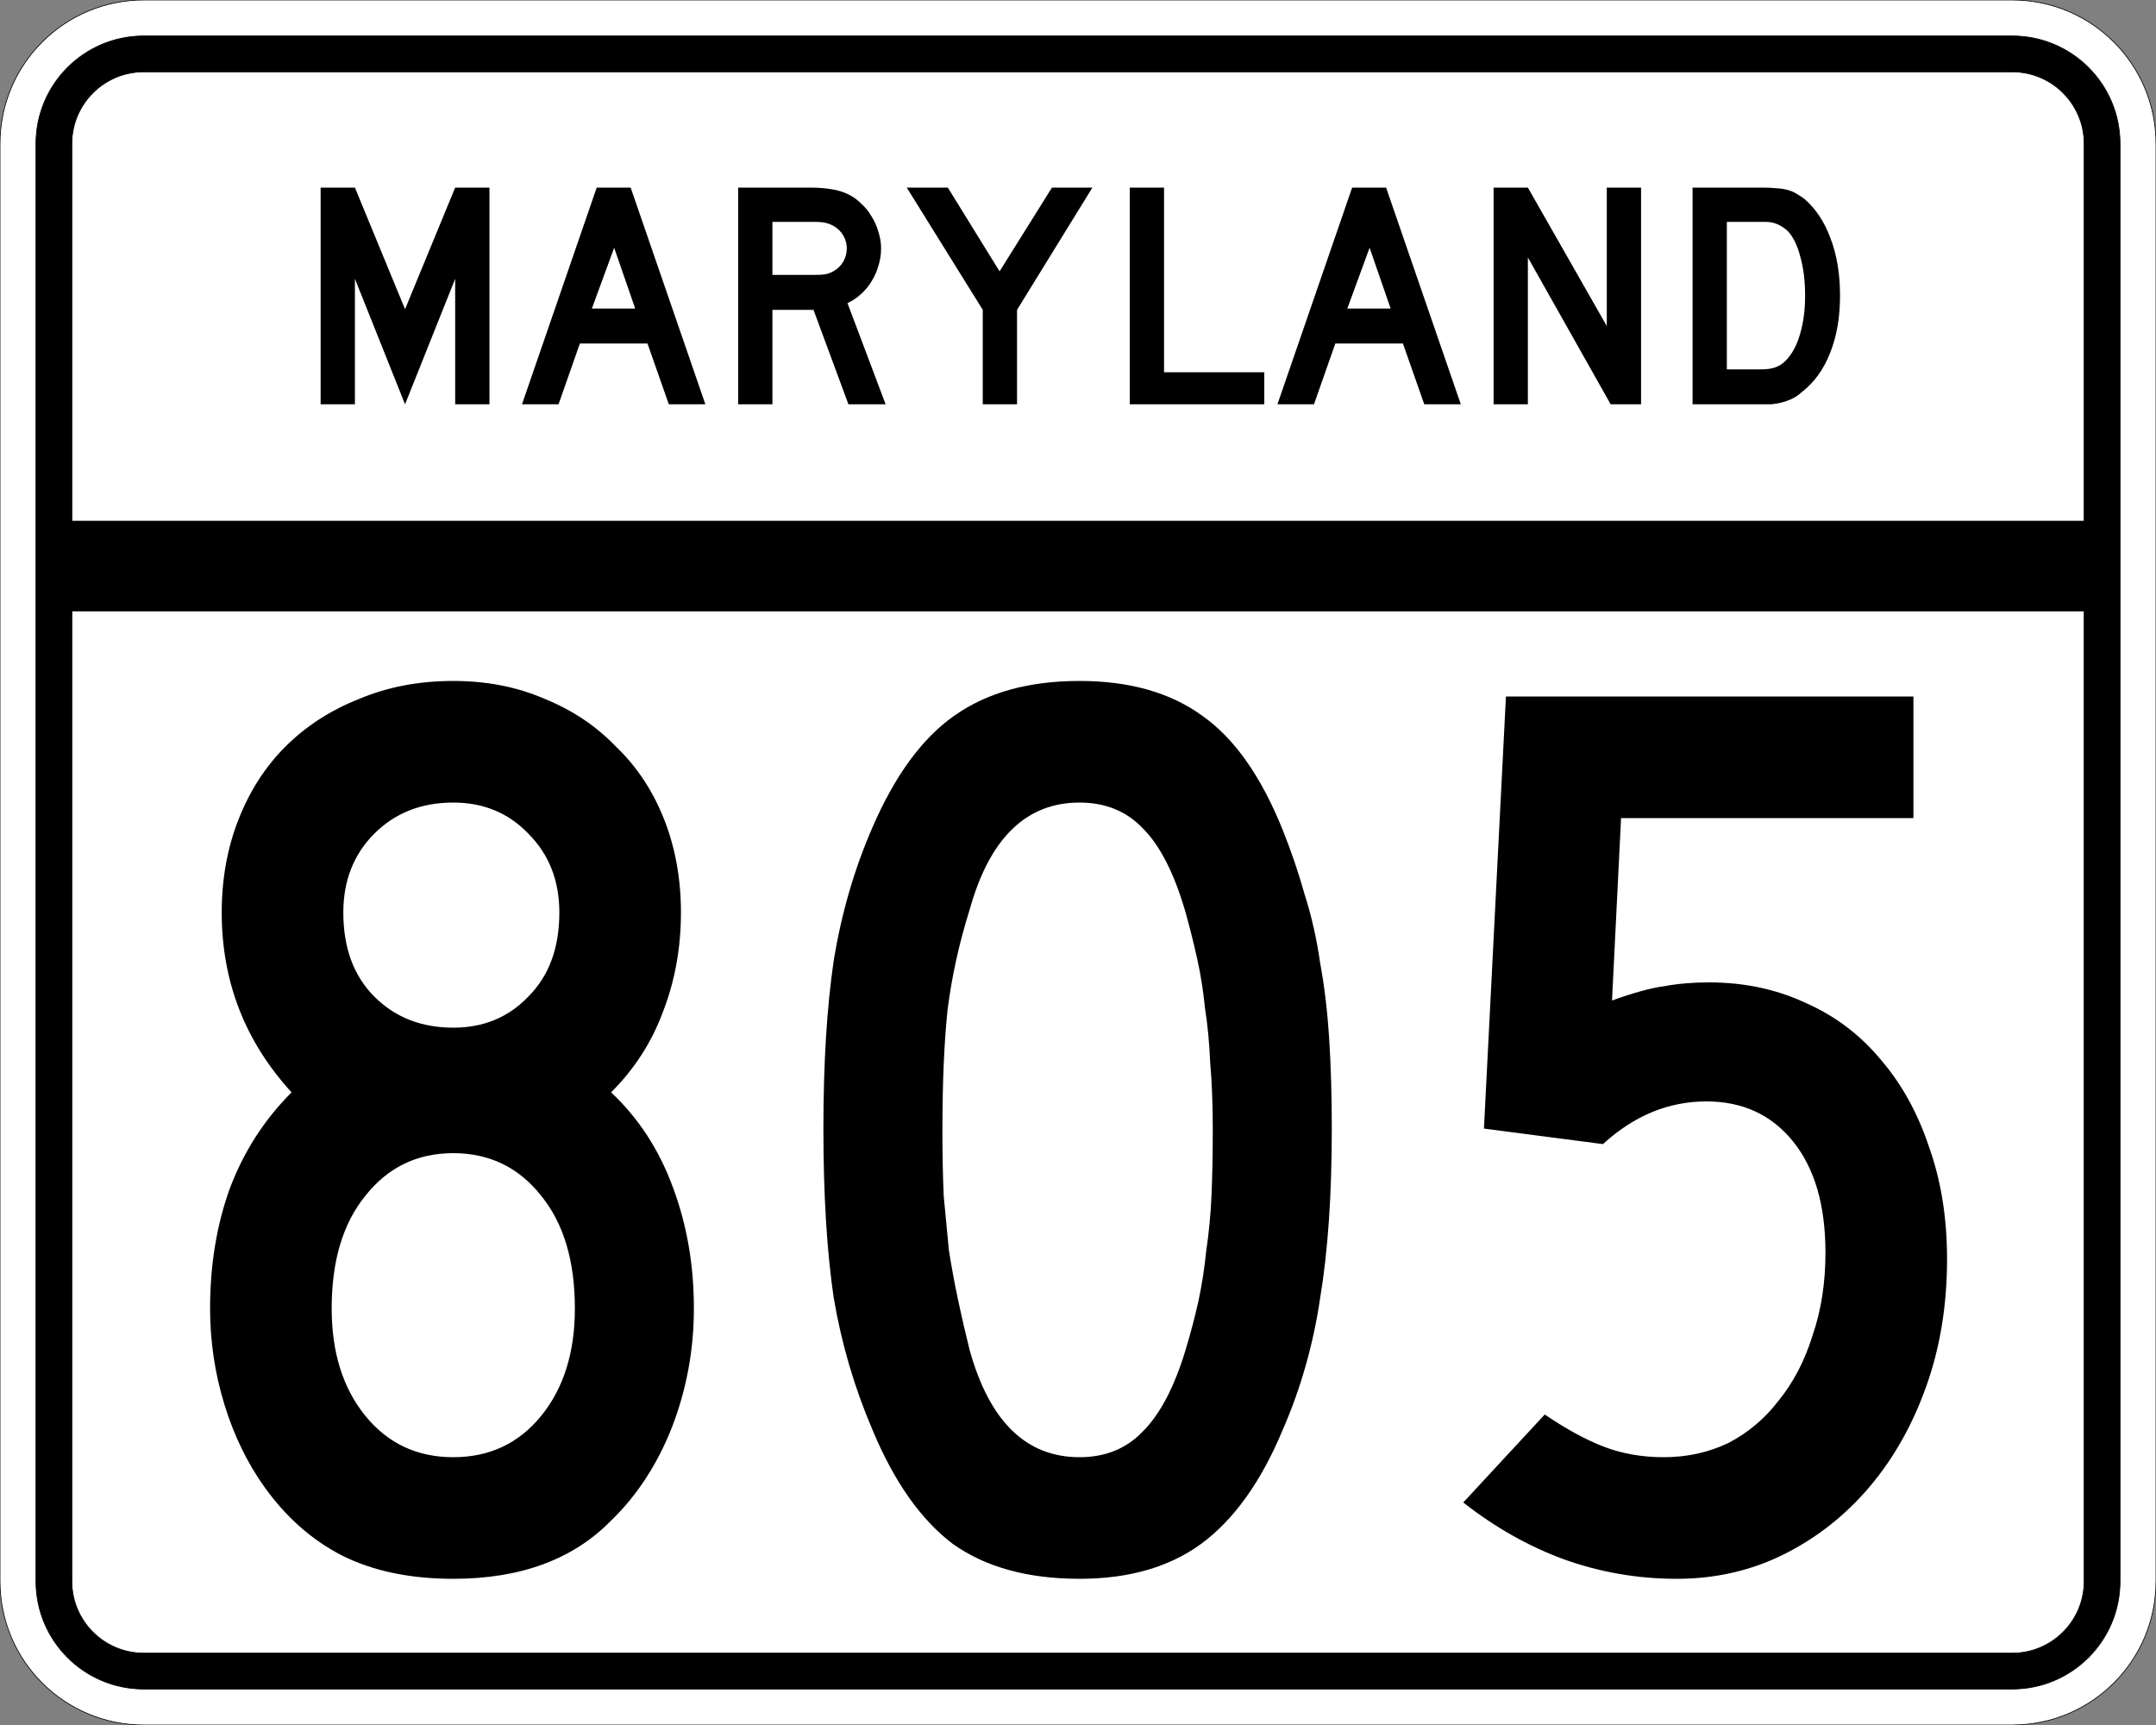
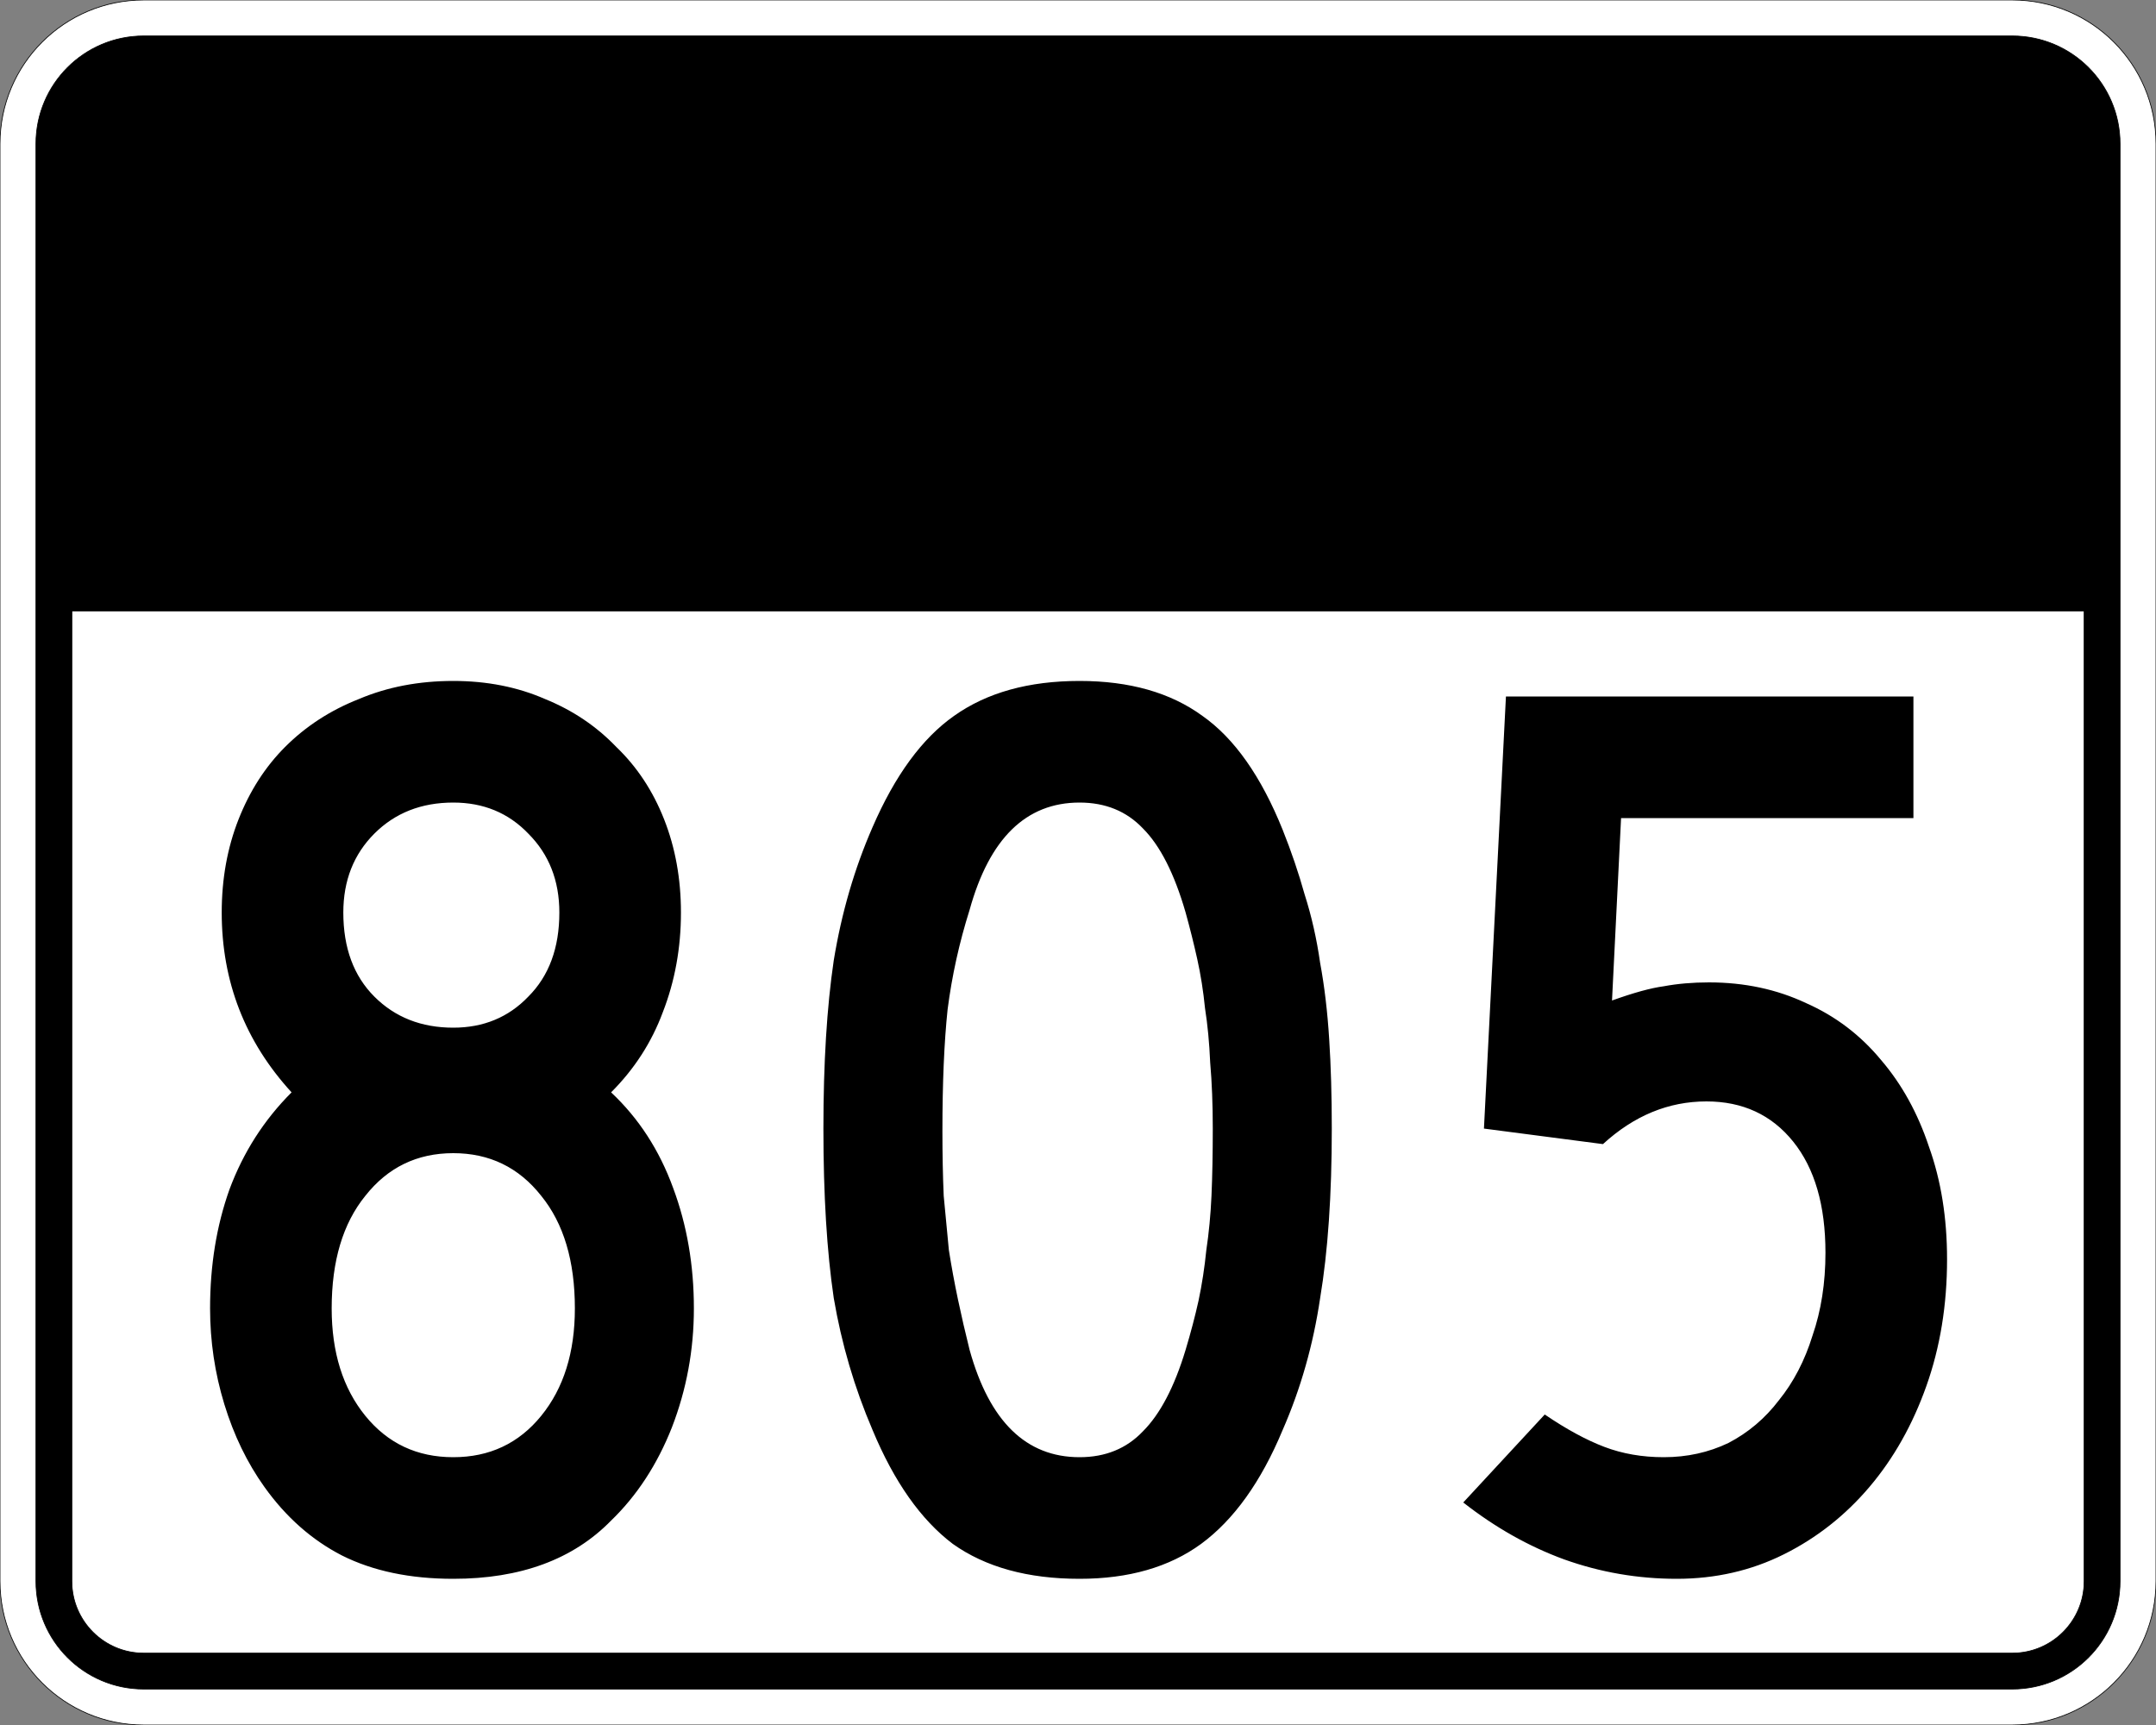
<svg xmlns="http://www.w3.org/2000/svg" version="1.0" width="3000" height="2400" id="svg2">
  <rect width="100%" height="100%" fill="#808080" stroke="none" />
  <defs id="defs4" />
  <g id="layer1" />
  <path d="M 0,200 C -1.3526628e-014,89.543 89.543,2.0289942e-014 200,0 L 2800,0 C 2910.457,6.7633141e-015 3000,89.543 3000,200 L 3000,2200 C 3000,2310.457 2910.457,2400 2800,2400 L 200,2400 C 89.543,2400 1.3526628e-014,2310.457 0,2200 L 0,200 z " style="fill:#ffffff;fill-opacity:1;fill-rule:evenodd;stroke:#000000;stroke-width:1;stroke-linecap:butt;stroke-linejoin:miter;stroke-opacity:1" id="path1407" />
  <path d="M 50,200 C 50,117.157 117.157,50 200,50 L 2800,50 C 2882.843,50 2950,117.157 2950,200 L 2950,2200 C 2950,2282.843 2882.843,2350 2800,2350 L 200,2350 C 117.157,2350 50,2282.843 50,2200 L 50,200 z " style="fill:#000000;fill-opacity:1;fill-rule:evenodd;stroke:#000000;stroke-width:1px;stroke-linecap:butt;stroke-linejoin:miter;stroke-opacity:1" id="path1341" />
-   <path d="M 200,100 L 2800,100 C 2855.229,100 2900,144.772 2900,200 L 2900,725 L 100,725 L 100,200 C 100,144.772 144.772,100 200,100 z " style="fill:#ffffff;fill-opacity:1;fill-rule:evenodd;stroke:#000000;stroke-width:1px;stroke-linecap:butt;stroke-linejoin:miter;stroke-opacity:1" id="path10350" />
  <path d="M 100,850 L 2900,850 L 2900,2200 C 2900,2255.229 2855.229,2300 2800,2300 L 200,2300 C 144.772,2300 100,2255.229 100,2200 L 100,850 z " style="fill:#ffffff;fill-opacity:1;fill-rule:evenodd;stroke:#000000;stroke-width:1px;stroke-linecap:butt;stroke-linejoin:miter;stroke-opacity:1" id="path1343" />
  <path d="M 965.513,1820.4 C 965.512,1878 955.312,1933.2 934.913,1986 C 914.512,2037.6 886.312,2080.8 850.312,2115.6 C 797.512,2169.6 724.312,2196.6 630.712,2196.6 C 570.712,2196.6 519.112,2185.8 475.913,2164.2 C 433.912,2142.6 397.912,2110.8 367.913,2068.8 C 343.912,2035.2 325.312,1996.8 312.113,1953.6 C 298.912,1910.4 292.312,1866 292.312,1820.4 C 292.312,1760.4 301.312,1705.2 319.312,1654.8 C 338.512,1603.201 367.312,1558.201 405.712,1519.8 C 340.912,1449.001 308.512,1365.601 308.512,1269.6 C 308.512,1222.801 316.312,1179.601 331.913,1140 C 347.512,1100.401 369.112,1066.801 396.712,1039.2 C 425.512,1010.401 459.712,988.201 499.312,972.6 C 538.912,955.801 582.712,947.401 630.712,947.4 C 677.512,947.401 720.112,955.801 758.513,972.6 C 796.912,988.201 829.912,1010.401 857.513,1039.2 C 886.312,1066.801 908.512,1100.401 924.112,1140 C 939.712,1179.601 947.512,1222.801 947.513,1269.6 C 947.512,1318.801 939.112,1365.001 922.312,1408.2 C 906.712,1450.201 882.712,1487.401 850.312,1519.8 C 888.712,1555.801 917.512,1600.201 936.712,1653 C 955.912,1704.601 965.512,1760.4 965.513,1820.4 M 778.312,1269.6 C 778.312,1225.201 763.912,1188.601 735.112,1159.8 C 707.512,1131.001 672.712,1116.601 630.712,1116.6 C 586.312,1116.601 549.712,1131.001 520.913,1159.8 C 492.112,1188.601 477.712,1225.201 477.712,1269.6 C 477.712,1318.801 492.112,1357.801 520.913,1386.6 C 549.712,1415.401 586.312,1429.801 630.712,1429.8 C 672.712,1429.801 707.512,1415.401 735.112,1386.6 C 763.912,1357.801 778.312,1318.801 778.312,1269.6 M 799.913,1820.4 C 799.912,1754.4 784.312,1702.2 753.112,1663.8 C 721.912,1624.201 681.112,1604.401 630.712,1604.4 C 580.312,1604.401 539.512,1624.201 508.312,1663.8 C 477.112,1702.2 461.512,1754.4 461.512,1820.4 C 461.512,1881.6 477.112,1931.4 508.312,1969.8 C 539.512,2008.2 580.312,2027.4 630.712,2027.4 C 681.112,2027.4 721.912,2008.2 753.112,1969.8 C 784.312,1931.4 799.912,1881.6 799.913,1820.4 M 1853.138,1570.2 C 1853.137,1662.601 1847.737,1741.2 1836.938,1806 C 1827.337,1870.8 1809.937,1932 1784.737,1989.6 C 1754.737,2061.6 1716.937,2114.4 1671.338,2148 C 1626.937,2180.4 1570.537,2196.6 1502.138,2196.6 C 1430.137,2196.6 1371.337,2180.4 1325.737,2148 C 1281.337,2114.4 1244.137,2061.6 1214.138,1989.6 C 1188.937,1930.8 1170.937,1869.6 1160.138,1806 C 1150.537,1741.2 1145.737,1662.601 1145.737,1570.2 C 1145.737,1479.001 1150.537,1401.001 1160.138,1336.2 C 1170.937,1270.201 1188.937,1208.401 1214.138,1150.8 C 1245.337,1078.801 1283.137,1027.201 1327.537,996 C 1373.137,963.601 1431.337,947.401 1502.138,947.4 C 1571.737,947.401 1628.737,963.601 1673.138,996 C 1717.537,1027.201 1754.737,1080.001 1784.737,1154.4 C 1796.737,1184.401 1806.937,1214.401 1815.338,1244.4 C 1824.937,1274.401 1832.137,1306.201 1836.938,1339.8 C 1842.937,1372.201 1847.137,1407.601 1849.537,1446 C 1851.937,1483.201 1853.137,1524.601 1853.138,1570.2 M 1687.537,1570.2 C 1687.537,1536.601 1686.337,1506.001 1683.938,1478.4 C 1682.737,1450.801 1680.337,1425.601 1676.737,1402.8 C 1674.337,1378.801 1670.737,1356.001 1665.938,1334.4 C 1661.137,1312.801 1655.737,1291.201 1649.737,1269.6 C 1634.137,1215.601 1614.337,1176.601 1590.338,1152.6 C 1567.537,1128.601 1538.137,1116.601 1502.138,1116.6 C 1427.737,1116.601 1376.737,1166.401 1349.138,1266 C 1334.737,1311.601 1324.537,1357.801 1318.537,1404.6 C 1313.737,1450.201 1311.337,1506.601 1311.338,1573.8 C 1311.337,1606.201 1311.937,1636.2 1313.138,1663.8 C 1315.537,1690.2 1317.937,1715.4 1320.338,1739.4 C 1323.937,1762.2 1328.137,1785 1332.938,1807.8 C 1337.737,1830.6 1343.137,1854 1349.138,1878 C 1376.737,1977.6 1427.737,2027.4 1502.138,2027.4 C 1538.137,2027.4 1567.537,2015.4 1590.338,1991.4 C 1614.337,1967.4 1634.137,1929.6 1649.737,1878 C 1656.937,1854 1662.937,1831.2 1667.737,1809.6 C 1672.537,1786.8 1676.137,1763.4 1678.537,1739.4 C 1682.137,1715.4 1684.537,1690.2 1685.737,1663.8 C 1686.937,1636.2 1687.537,1605.001 1687.537,1570.2 M 2709.262,1752 C 2709.262,1815.6 2699.662,1874.4 2680.463,1928.4 C 2661.262,1982.4 2634.862,2029.2 2601.262,2068.8 C 2567.662,2108.4 2528.062,2139.6 2482.463,2162.4 C 2436.862,2185.2 2387.062,2196.6 2333.062,2196.6 C 2279.062,2196.6 2226.862,2187.6 2176.463,2169.6 C 2127.262,2151.6 2080.462,2125.2 2036.062,2090.4 L 2149.463,1968 C 2179.462,1988.4 2207.062,2003.4 2232.262,2013 C 2257.462,2022.6 2285.062,2027.4 2315.062,2027.4 C 2347.462,2027.4 2377.462,2020.8 2405.062,2007.6 C 2432.662,1993.2 2456.062,1973.4 2475.262,1948.2 C 2495.662,1923 2511.262,1893 2522.062,1858.2 C 2534.062,1823.4 2540.062,1785 2540.062,1743 C 2540.062,1677.001 2525.062,1625.4 2495.062,1588.2 C 2465.062,1551.001 2424.862,1532.401 2374.463,1532.4 C 2321.662,1532.401 2273.662,1552.201 2230.463,1591.8 L 2064.863,1570.2 L 2095.463,969 L 2662.463,969 L 2662.463,1138.2 L 2255.662,1138.2 L 2243.062,1392 C 2273.062,1381.201 2297.062,1374.601 2315.062,1372.2 C 2334.262,1368.601 2355.262,1366.801 2378.062,1366.8 C 2427.262,1366.801 2472.262,1376.401 2513.062,1395.6 C 2553.862,1413.601 2588.662,1440.001 2617.463,1474.8 C 2646.262,1508.401 2668.462,1548.601 2684.062,1595.4 C 2700.862,1642.2 2709.262,1694.4 2709.262,1752" style="font-size:1800px;font-style:normal;font-variant:normal;font-weight:normal;font-stretch:normal;text-align:center;line-height:100%;writing-mode:lr-tb;text-anchor:middle;fill:#000000;fill-opacity:1;stroke:none;stroke-width:1px;stroke-linecap:butt;stroke-linejoin:miter;stroke-opacity:1;font-family:Roadgeek 2005 Series C" id="text2908" />
  <path d="M 633.356,562.5 L 633.356,387.9 L 563.606,562.5 L 493.856,387.9 L 493.856,562.5 L 446.156,562.5 L 446.156,261 L 493.856,261 L 563.606,430.2 L 633.356,261 L 681.056,261 L 681.056,562.5 L 633.356,562.5 M 930.645,562.5 L 900.945,477.9 L 806.895,477.9 L 777.195,562.5 L 726.345,562.5 L 830.295,261 L 877.545,261 L 981.495,562.5 L 930.645,562.5 M 854.595,344.7 L 823.545,429.3 L 883.845,429.3 L 854.595,344.7 M 1180.563,562.5 L 1131.963,431.1 L 1074.813,431.1 L 1074.813,562.5 L 1027.113,562.5 L 1027.113,261 L 1126.563,261 C 1138.263,261 1148.313,261.75 1156.713,263.25 C 1165.113,264.45 1173.063,266.85 1180.563,270.45 C 1187.163,273.75 1193.163,278.1 1198.563,283.5 C 1204.263,288.6 1209.063,294.6 1212.963,301.5 C 1217.163,308.1 1220.313,315.3 1222.413,323.1 C 1224.813,330.6 1226.013,338.1 1226.013,345.6 C 1226.013,353.7 1224.813,361.65 1222.413,369.45 C 1220.313,376.95 1217.163,384.15 1212.963,391.05 C 1209.063,397.65 1204.113,403.65 1198.113,409.05 C 1192.413,414.45 1186.113,418.65 1179.213,421.65 L 1232.313,562.5 L 1180.563,562.5 M 1178.313,345.6 C 1178.313,339.3 1176.663,333.3 1173.363,327.6 C 1170.063,321.9 1165.413,317.4 1159.413,314.1 C 1155.513,312 1151.913,310.65 1148.613,310.05 C 1145.313,309.15 1139.763,308.7 1131.963,308.7 L 1074.813,308.7 L 1074.813,382.5 L 1131.963,382.5 C 1139.463,382.5 1144.863,382.2 1148.163,381.6 C 1151.763,381 1155.513,379.65 1159.413,377.55 C 1165.413,374.25 1170.063,369.75 1173.363,364.05 C 1176.663,358.05 1178.313,351.9 1178.313,345.6 M 1415.175,431.1 L 1415.175,562.5 L 1367.475,562.5 L 1367.475,431.1 L 1261.725,261 L 1318.875,261 L 1390.875,377.55 L 1463.775,261 L 1520.025,261 L 1415.175,431.1 M 1572.035,562.5 L 1572.035,261 L 1619.735,261 L 1619.735,517.95 L 1759.235,517.95 L 1759.235,562.5 L 1572.035,562.5 M 1981.816,562.5 L 1952.116,477.9 L 1858.066,477.9 L 1828.366,562.5 L 1777.516,562.5 L 1881.466,261 L 1928.716,261 L 2032.666,562.5 L 1981.816,562.5 M 1905.766,344.7 L 1874.716,429.3 L 1935.016,429.3 L 1905.766,344.7 M 2241.185,562.5 L 2125.985,358.2 L 2125.985,562.5 L 2078.285,562.5 L 2078.285,261 L 2125.985,261 L 2235.785,453.6 L 2235.785,261 L 2283.485,261 L 2283.485,562.5 L 2241.185,562.5 M 2560.341,411.3 C 2560.34,441.6 2555.69,468.3 2546.391,491.4 C 2537.39,514.2 2524.34,532.2 2507.241,545.4 C 2501.54,550.8 2494.79,554.85 2486.991,557.55 C 2479.49,560.25 2471.84,561.9 2464.041,562.5 L 2446.941,562.5 L 2355.141,562.5 L 2355.141,261 L 2452.341,261 C 2459.84,261 2466.291,261.3 2471.691,261.9 C 2477.39,262.2 2482.49,262.95 2486.991,264.15 C 2491.49,265.35 2495.54,267 2499.141,269.1 C 2502.74,271.2 2506.64,273.75 2510.841,276.75 C 2526.74,290.55 2538.89,309 2547.291,332.1 C 2555.99,354.9 2560.34,381.3 2560.341,411.3 M 2511.741,411.3 C 2511.74,390.9 2509.49,372.75 2504.991,356.85 C 2500.79,340.95 2494.94,329.1 2487.441,321.3 C 2483.541,317.7 2479.041,314.7 2473.941,312.3 C 2468.84,309.9 2463.14,308.7 2456.841,308.7 L 2402.841,308.7 L 2402.841,513.9 L 2450.541,513.9 C 2458.34,513.9 2464.791,513 2469.891,511.2 C 2475.291,509.4 2480.09,506.4 2484.291,502.2 C 2493.291,493.2 2500.04,480.9 2504.541,465.3 C 2509.34,449.4 2511.74,431.4 2511.741,411.3" style="font-size:450px;font-style:normal;font-variant:normal;font-weight:normal;font-stretch:normal;text-align:center;line-height:125%;writing-mode:lr-tb;text-anchor:middle;fill:#000000;fill-opacity:1;stroke:none;stroke-width:1px;stroke-linecap:butt;stroke-linejoin:miter;stroke-opacity:1;font-family:Roadgeek 2005 Series D" id="text2947" />
</svg>